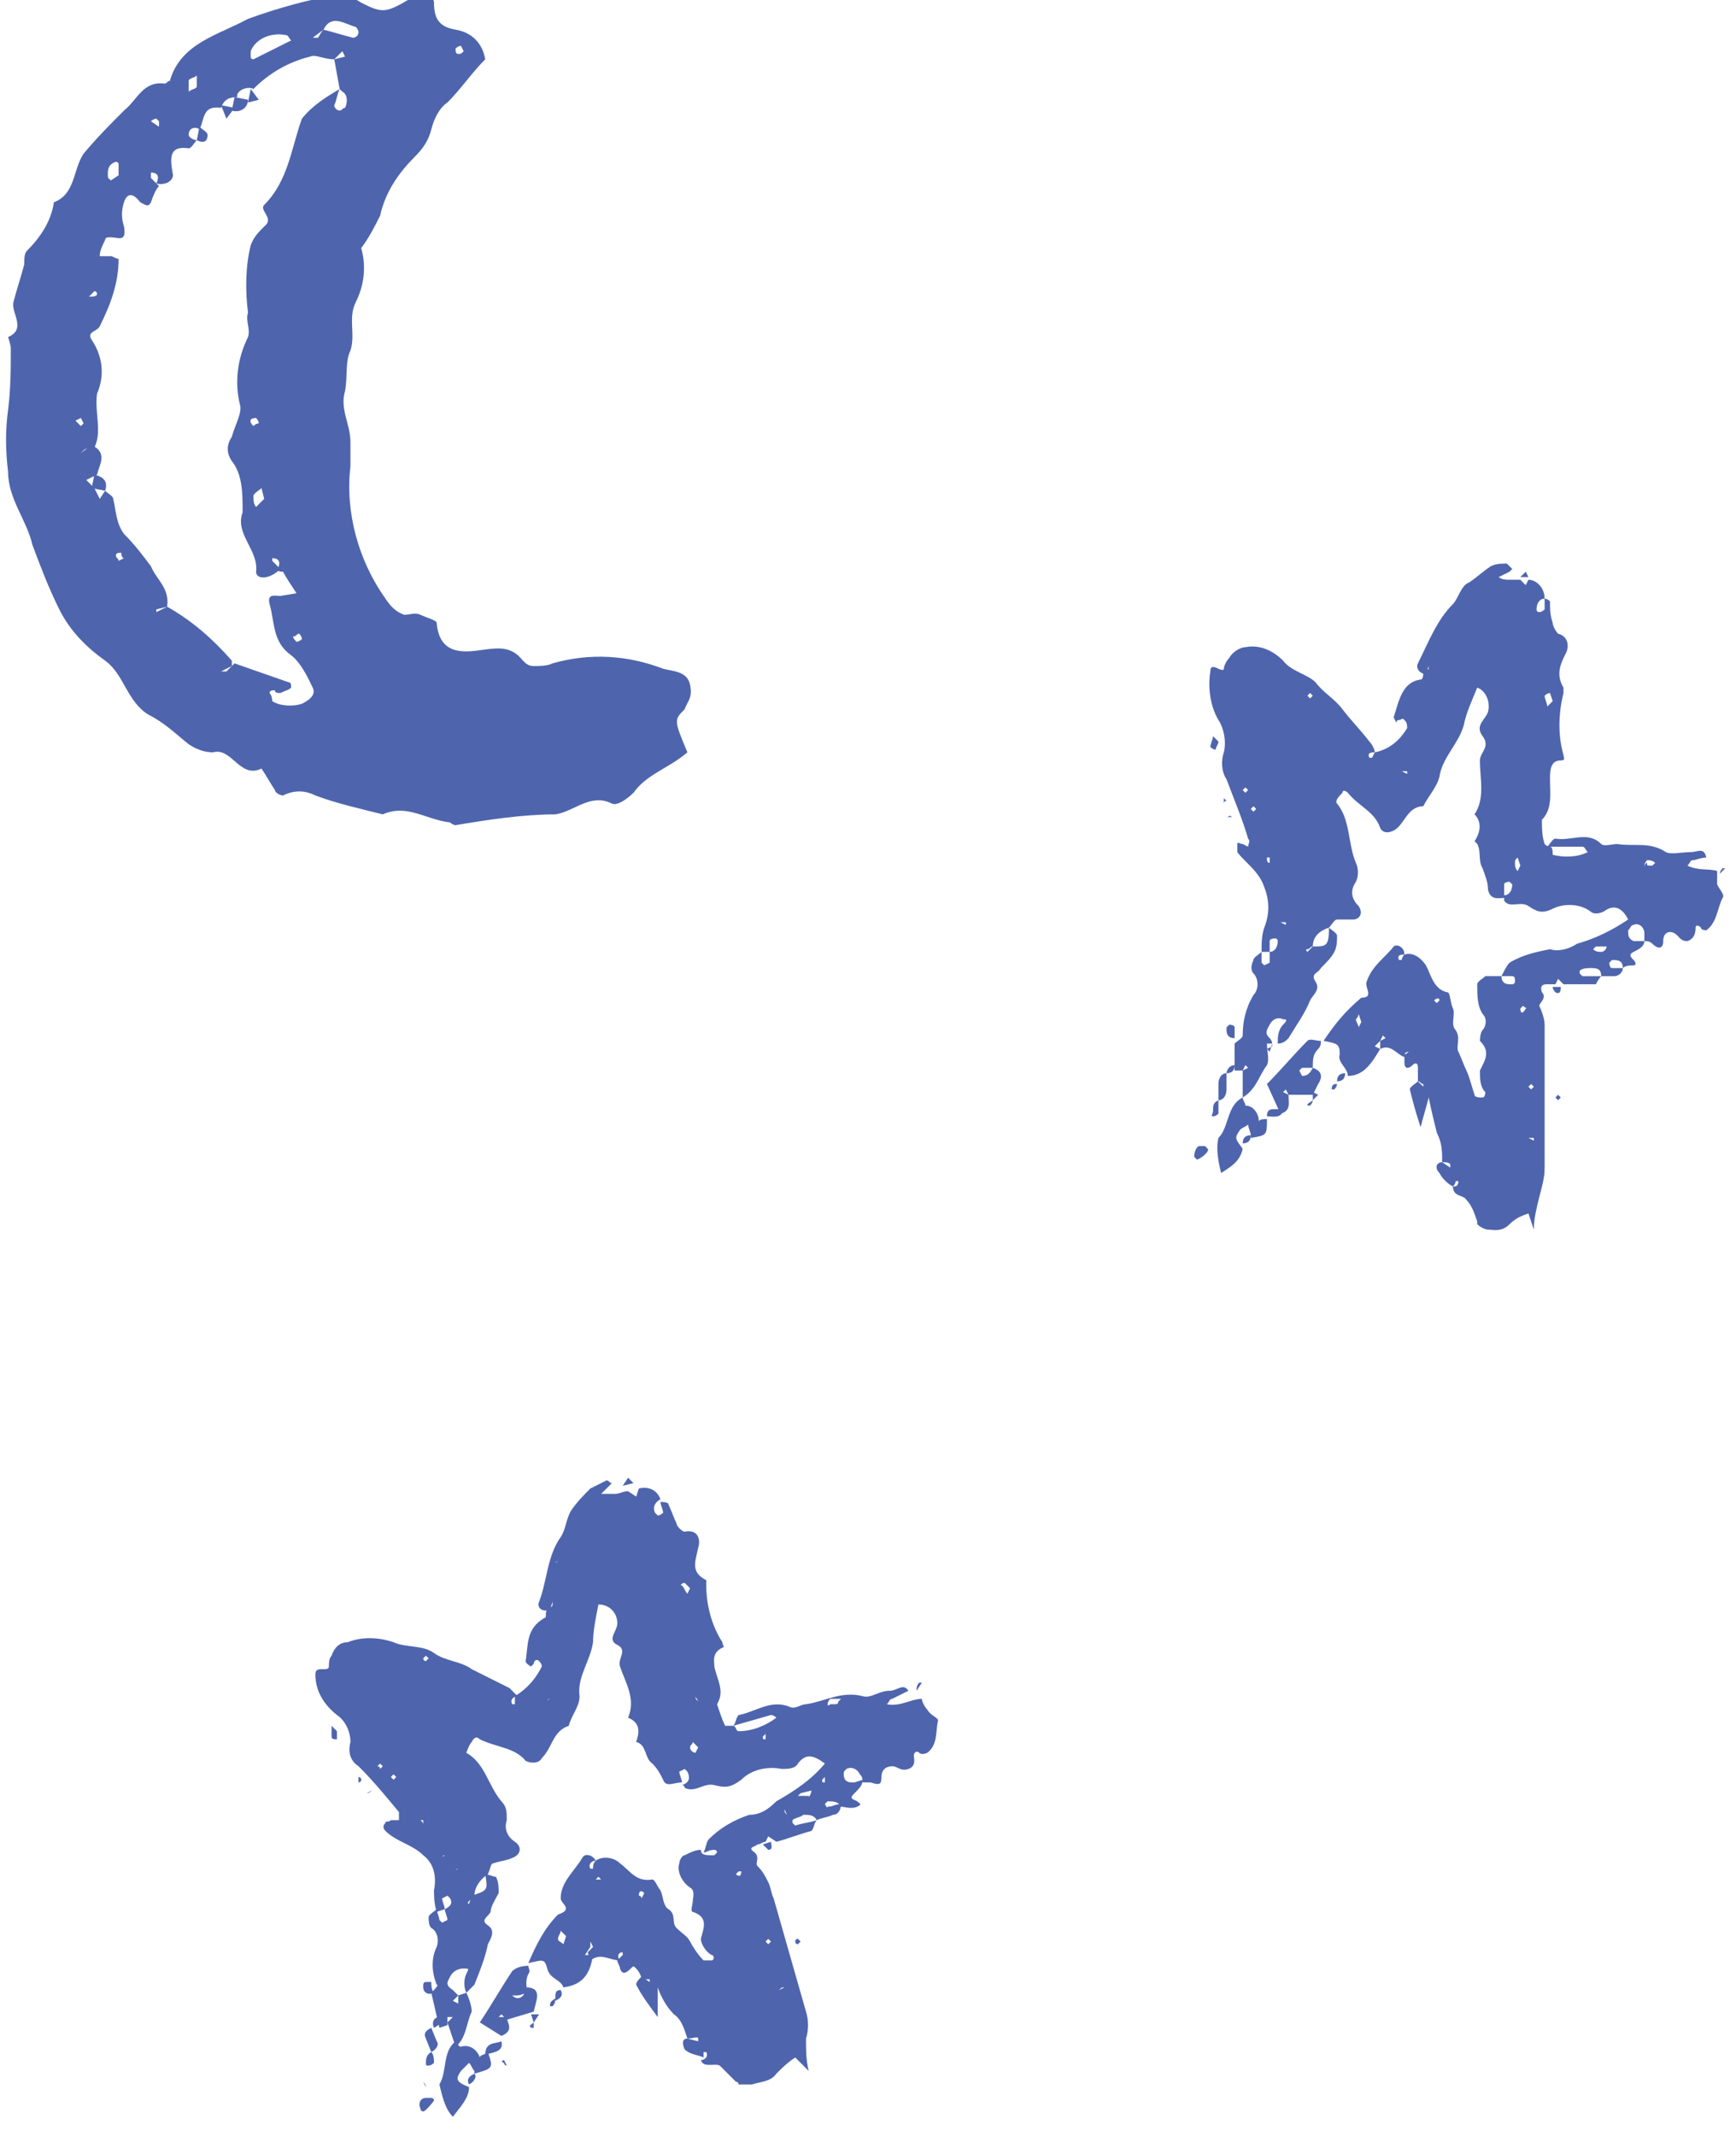
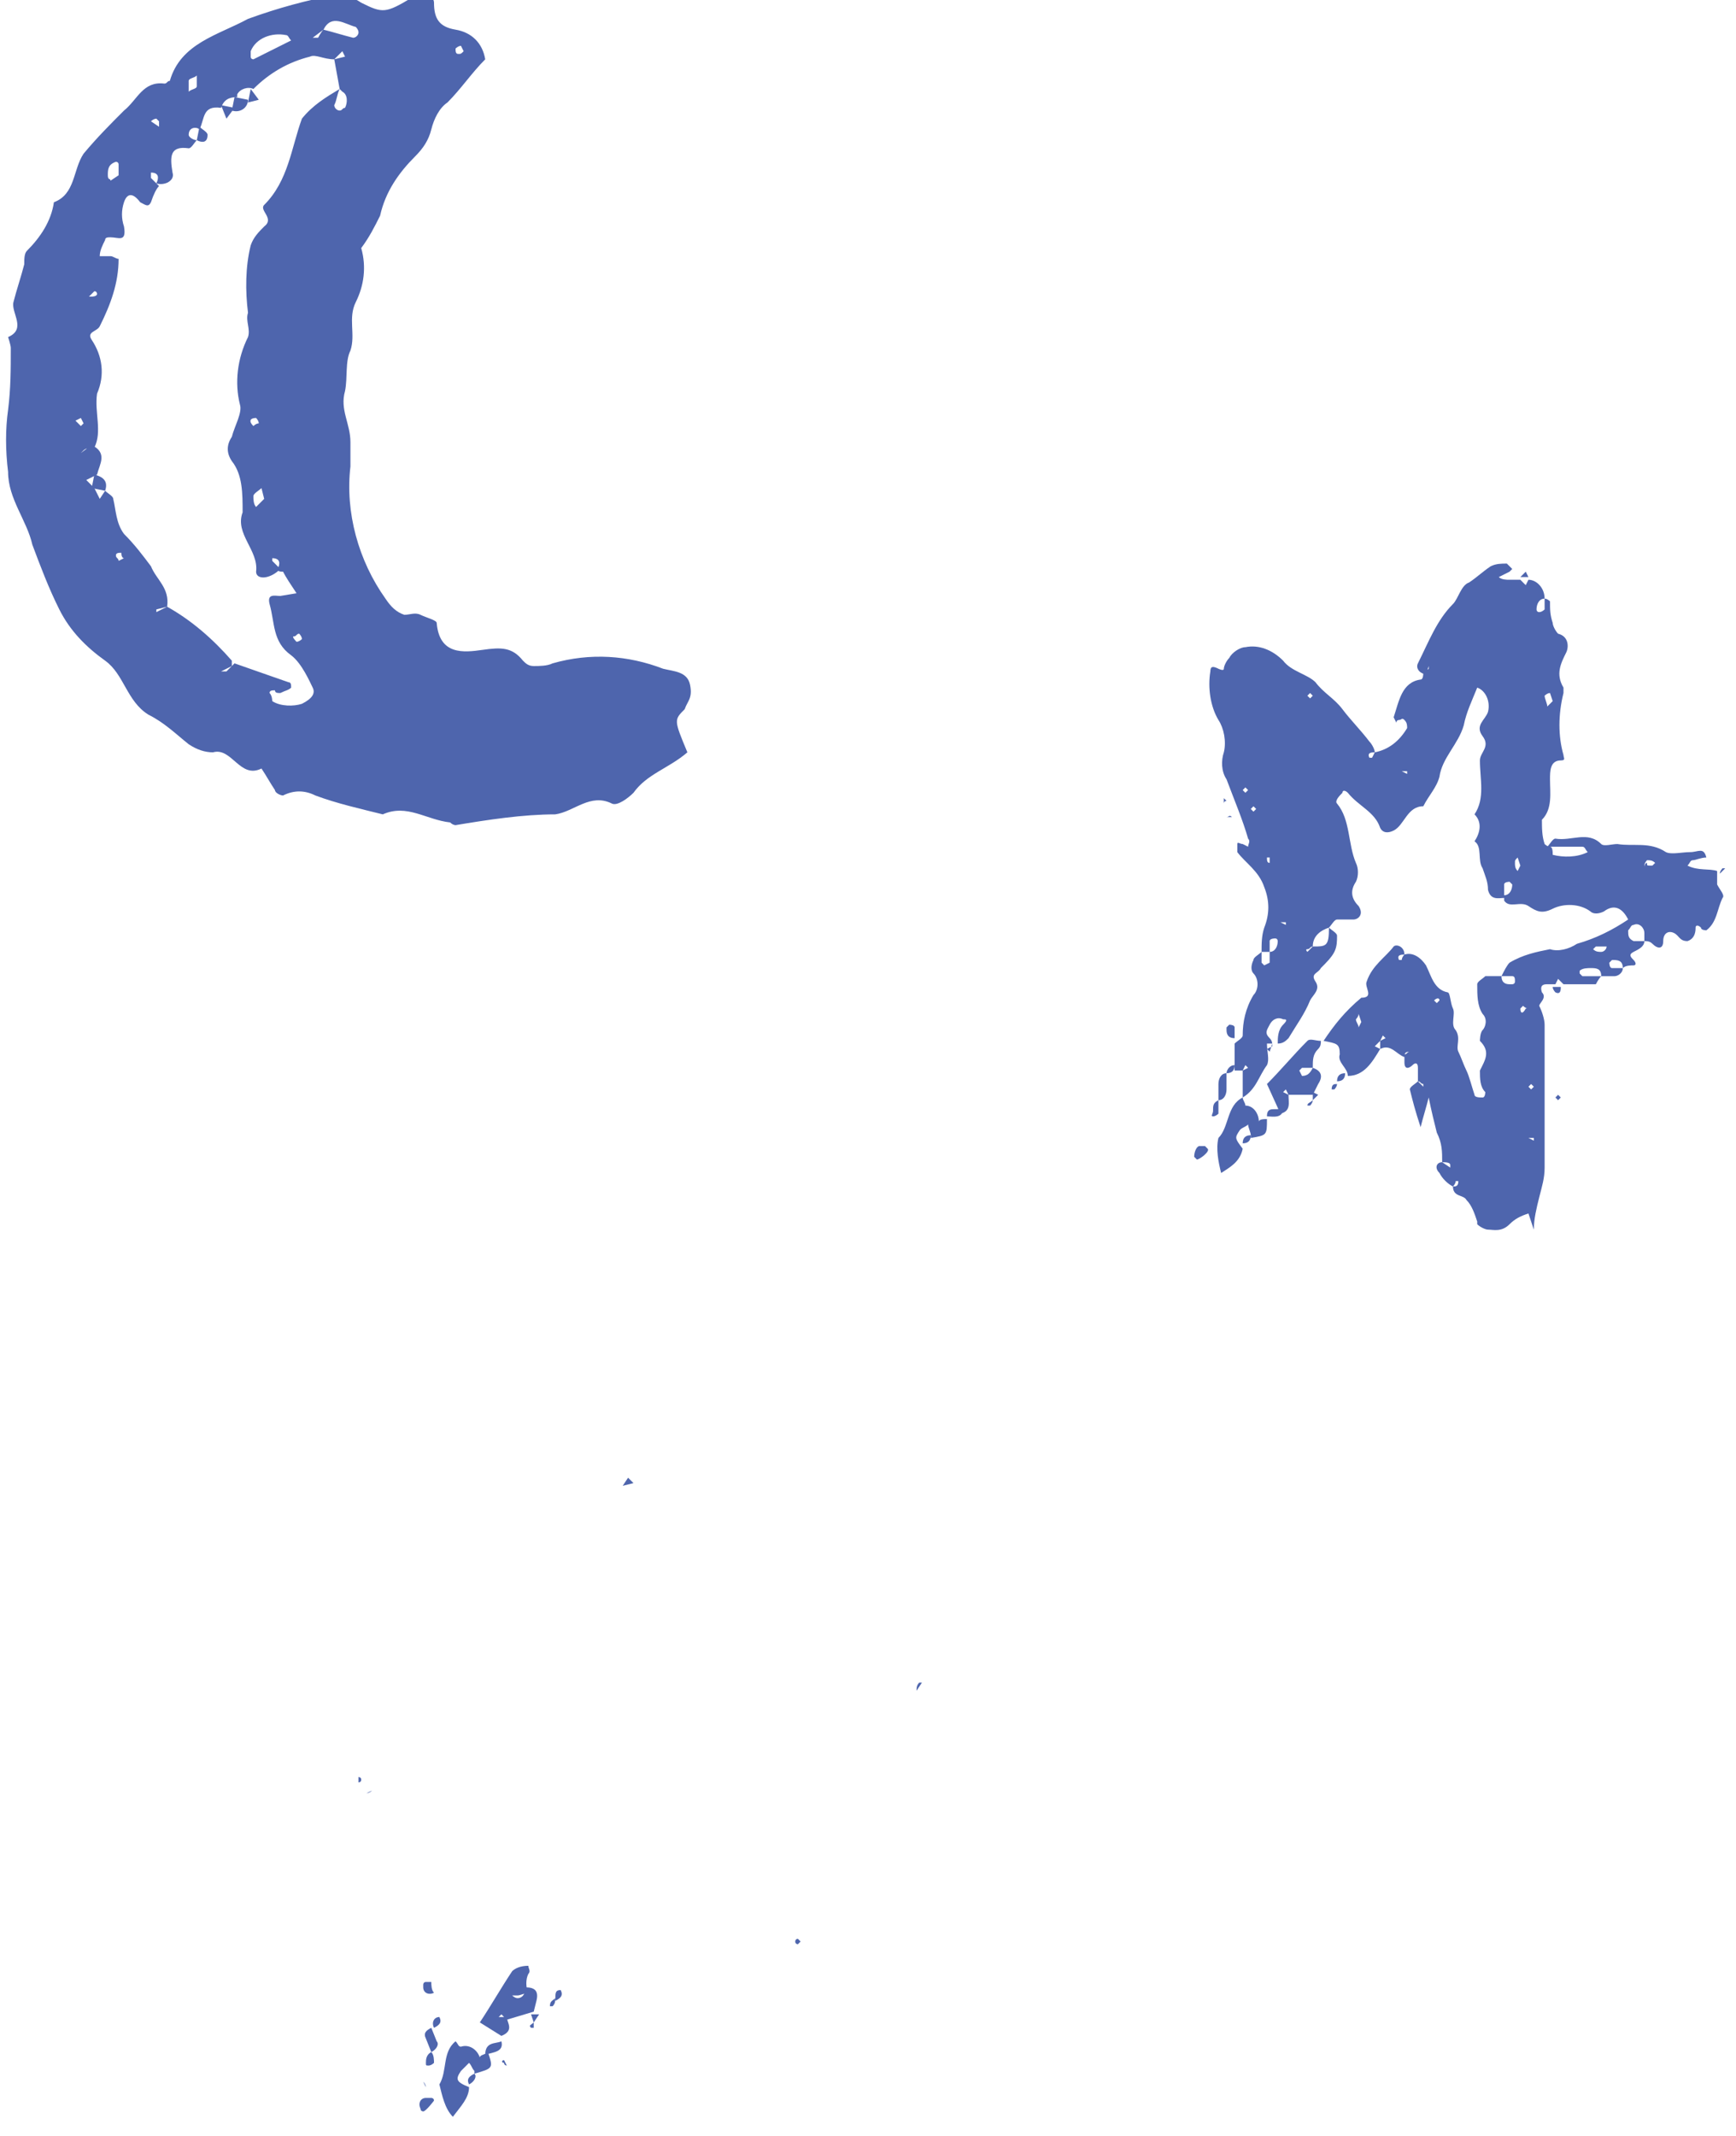
<svg xmlns="http://www.w3.org/2000/svg" version="1.1" id="Capa_1" x="0px" y="0px" viewBox="0 0 64.4 79.2" style="enable-background:new 0 0 64.4 79.2;" xml:space="preserve">
  <style type="text/css">
	.st0{fill:#4E65AD;}
</style>
  <g id="Calque_2">
    <path class="st0" d="M25.5,27.9c-0.7,0.6-1.5,0.8-2,1.5c-0.2,0.2-0.6,0.5-0.8,0.4c-0.8-0.4-1.4,0.3-2.1,0.4c-1.2,0-2.5,0.2-3.7,0.4   c0,0-0.1,0-0.2-0.1c-0.9-0.1-1.6-0.7-2.5-0.3c-0.8-0.2-1.7-0.4-2.5-0.7c-0.4-0.2-0.8-0.2-1.2,0c-0.1,0-0.3-0.1-0.3-0.2   c-0.2-0.3-0.3-0.5-0.5-0.8c-0.8,0.4-1.1-0.8-1.8-0.6c-0.3,0-0.6-0.1-0.9-0.3c-0.5-0.4-0.9-0.8-1.5-1.1c-0.8-0.5-0.9-1.5-1.6-2   c-0.7-0.5-1.3-1.1-1.7-1.9c-0.4-0.8-0.7-1.6-1-2.4c-0.2-0.9-0.9-1.7-0.9-2.7c-0.1-0.8-0.1-1.6,0-2.3c0.1-0.8,0.1-1.5,0.1-2.3   c0-0.1-0.1-0.4-0.1-0.4c0.7-0.3,0.1-0.9,0.2-1.3s0.3-1,0.4-1.4c0-0.2,0-0.4,0.1-0.5c0.5-0.5,0.9-1.1,1-1.8c0.8-0.3,0.7-1.2,1.1-1.8   c0.5-0.6,1-1.1,1.5-1.6c0.5-0.4,0.7-1.1,1.5-1c0.1,0,0.1-0.1,0.2-0.1c0.4-1.4,1.8-1.7,2.9-2.3c1.1-0.4,2.2-0.7,3.3-0.9   c0.3,0,0.6,0.1,0.9,0.3c0.8,0.4,0.9,0.4,1.9-0.2c0.3-0.2,0.8-0.1,0.8,0.2c0,0.6,0.2,0.9,0.8,1c0.6,0.1,1,0.5,1.1,1.1   c-0.5,0.5-0.9,1.1-1.4,1.6C16.3,4,16.1,4.4,16,4.8c-0.1,0.4-0.3,0.7-0.6,1c-0.6,0.6-1.1,1.3-1.3,2.2c-0.2,0.4-0.4,0.8-0.7,1.2   c0.2,0.7,0.1,1.4-0.2,2c-0.3,0.6,0,1.2-0.2,1.8c-0.2,0.4-0.1,1-0.2,1.5c-0.2,0.7,0.2,1.2,0.2,1.9c0,0.3,0,0.6,0,0.9   c-0.2,1.7,0.3,3.5,1.3,4.9c0.2,0.3,0.4,0.5,0.7,0.6c0.2,0,0.4-0.1,0.6,0s0.6,0.2,0.6,0.3c0.1,1.2,1,1.1,1.7,1s1.1-0.1,1.5,0.4   c0.1,0.1,0.2,0.2,0.4,0.2c0.2,0,0.5,0,0.7-0.1c1.4-0.4,2.8-0.3,4.1,0.2c0.4,0.1,0.9,0.1,1,0.6s-0.1,0.6-0.2,0.9   C25,26.7,25,26.7,25.5,27.9z M3.5,18.1l0.2,0.4l0.2-0.3c0.1,0.1,0.3,0.2,0.3,0.3c0.1,0.4,0.1,0.9,0.4,1.3c0.4,0.4,0.7,0.8,1,1.2   c0.2,0.5,0.7,0.8,0.6,1.5l-0.4,0.1c0,0,0,0.1,0,0.1l0.4-0.2c0.9,0.5,1.7,1.2,2.4,2c0,0,0,0.1,0,0.2l-0.4,0.2c0.1,0,0.2,0,0.2,0   c0.1-0.1,0.2-0.2,0.3-0.3l2,0.7c0.1,0,0.1,0.1,0.1,0.2c-0.1,0.1-0.2,0.1-0.4,0.2c-0.1,0-0.2,0-0.2-0.1c-0.1,0-0.2,0-0.2,0.1   c0.1,0.1,0.1,0.3,0.1,0.3c0.3,0.2,0.8,0.2,1.1,0.1c0.4-0.2,0.5-0.4,0.4-0.6s-0.4-0.9-0.8-1.2c-0.7-0.5-0.6-1.2-0.8-1.9   c-0.1-0.4,0.2-0.3,0.4-0.3l0.6-0.1c-0.2-0.3-0.4-0.6-0.5-0.8c-0.1,0-0.2,0-0.2-0.1c0.1-0.2,0.1-0.4-0.2-0.4c0,0,0,0.1,0,0.1   s0.2,0.2,0.3,0.3c-0.4,0.4-0.9,0.4-0.9,0.1c0.1-0.8-0.8-1.4-0.5-2.2C9,18.3,9,17.6,8.6,17.1c-0.2-0.3-0.2-0.6,0-0.9   C8.7,15.8,9,15.3,8.9,15c-0.2-0.8-0.1-1.7,0.3-2.5c0.1-0.3-0.1-0.6,0-0.9c-0.1-0.8-0.1-1.7,0.1-2.5c0.1-0.3,0.3-0.5,0.5-0.7   c0.4-0.3-0.2-0.6,0-0.8c0.9-0.9,1-2.1,1.4-3.2c0.4-0.5,0.9-0.8,1.4-1.1c-0.1,0.2-0.1,0.4-0.2,0.6c0,0.1,0.1,0.2,0.2,0.2   c0.1,0,0.1-0.1,0.2-0.1c0.1-0.2,0.1-0.5-0.1-0.6c0,0-0.1-0.1-0.1-0.1l-0.2-1.1l0.4-0.1l-0.1-0.2l-0.3,0.3C12,2.2,11.7,2,11.5,2.1   C10.7,2.3,10,2.7,9.4,3.3c-0.2-0.1-0.5,0-0.6,0.2c0,0,0,0.1,0,0.1C8.5,3.6,8.3,3.7,8.2,4C7.5,3.9,7.6,4.4,7.4,4.8   C7.3,4.7,7,4.7,7,5c0,0.1,0.2,0.2,0.3,0.2C7.2,5.3,7.1,5.5,7,5.5C6.3,5.4,6.3,5.8,6.4,6.4c0.1,0.3-0.3,0.5-0.6,0.4   c0.1-0.2,0.1-0.4-0.2-0.4c0,0,0,0.1,0,0.2c0.1,0.1,0.2,0.2,0.3,0.3C5.8,7,5.7,7.2,5.6,7.5c-0.1,0.2-0.2,0.1-0.4,0   C4.9,7.1,4.7,7.2,4.6,7.5c-0.1,0.3-0.1,0.6,0,0.9C4.7,9,4.4,8.8,4.1,8.8c-0.1,0-0.2,0-0.2,0.1C3.8,9.1,3.7,9.3,3.7,9.5l0.4,0   c0.1,0,0.2,0.1,0.3,0.1c0,0.9-0.3,1.7-0.7,2.5c-0.1,0.2-0.5,0.2-0.3,0.5c0.4,0.6,0.5,1.3,0.2,2c-0.1,0.7,0.2,1.4-0.1,2   c-0.1,0-0.3,0-0.4,0.1c0,0-0.1,0.1-0.1,0.1l0.4-0.3c0.6,0.3,0.3,0.7,0.2,1.1l-0.4,0.2L3.5,18.1z M12,1.1c0.4,0.1,0.7,0.2,1.1,0.3   c0.1,0,0.2-0.1,0.2-0.2c0-0.1-0.1-0.2-0.1-0.2C12.8,0.9,12.3,0.5,12,1.1l-0.4,0.3c0.1,0,0.2,0,0.2,0C11.8,1.4,11.9,1.2,12,1.1z    M10.8,1.5c-0.1-0.1-0.1-0.2-0.2-0.2c-0.5-0.1-1.1,0.1-1.3,0.6c0,0.1,0,0.2,0,0.2c0,0.1,0.1,0.1,0.1,0.1L10.8,1.5z M9.8,18.5   l-0.1-0.4c-0.1,0.1-0.3,0.2-0.3,0.3c0,0.1,0,0.3,0.1,0.4L9.8,18.5z M4.4,6.5c0-0.1,0-0.3,0-0.4S4.3,6,4.3,6C4,6.1,4,6.3,4,6.5   c0,0.2,0.1,0.1,0.1,0.2L4.4,6.5z M7.3,2.8C7.2,2.9,7,2.9,7,3c0,0.1,0,0.3,0,0.4c0.1-0.1,0.3-0.1,0.3-0.2C7.3,3.1,7.3,3,7.3,2.8z    M17.2,1.9l-0.1-0.2c-0.1,0-0.2,0.1-0.2,0.1c0,0.1,0,0.2,0.1,0.2C17.1,2,17.1,2,17.2,1.9z M5.9,4.5c0,0-0.1-0.1-0.1-0.1   s-0.1,0-0.2,0.1l0.3,0.2L5.9,4.5z M3.4,11c0,0,0.2,0,0.2-0.1c0,0,0-0.1-0.1-0.1l-0.2,0.2L3.4,11z M9.6,15.7c0-0.1-0.1-0.2-0.1-0.2   c-0.2,0-0.3,0.1-0.1,0.3C9.4,15.8,9.5,15.7,9.6,15.7z M3.1,15.7L3,15.5l-0.2,0.1L3,15.8L3.1,15.7z M4.4,20.8l0.2-0.1   c-0.1,0-0.1-0.2-0.1-0.2c-0.1,0-0.2,0-0.2,0.1S4.4,20.7,4.4,20.8z M11.2,23.7c0-0.1-0.1-0.2-0.1-0.2c-0.1,0-0.1,0.1-0.2,0.1   c-0.1,0,0.1,0.2,0.1,0.2C11.1,23.8,11.2,23.7,11.2,23.7z" />
    <path class="st0" d="M9.2,3.8l0.1-0.5l0.3,0.4L9.2,3.8z" />
    <path class="st0" d="M8.6,4.1l0.1-0.5l0.5,0.1C9.2,4,8.9,4.2,8.6,4.1z" />
    <path class="st0" d="M8.2,3.9l0.5,0.1L8.4,4.4L8.2,3.9z" />
    <path class="st0" d="M7.3,5.2l0.1-0.5C7.5,4.8,7.7,4.9,7.7,5C7.7,5.3,7.5,5.3,7.3,5.2z" />
    <path class="st0" d="M3.9,18.2l-0.5-0.1l0.1-0.5C3.9,17.7,4,17.9,3.9,18.2C4,18.2,3.9,18.2,3.9,18.2z" />
  </g>
  <g id="Calque_2_1_">
    <path class="st0" d="M53.5,43.1c0-0.4,0-0.7-0.2-1.1c-0.1-0.4-0.2-0.8-0.3-1.3c-0.1,0.4-0.2,0.7-0.3,1.1c-0.2-0.6-0.3-1-0.4-1.4   c0-0.1,0.2-0.2,0.3-0.3l0.2,0.2c0,0,0-0.1,0-0.1c-0.1,0-0.1-0.1-0.2-0.1c0-0.2,0-0.3,0-0.5c0-0.2-0.1-0.2-0.2-0.1   c-0.1,0.1-0.3,0.2-0.3-0.1c0-0.1,0-0.2,0-0.3c0.1,0,0.1-0.1,0.2-0.1V39c-0.2,0-0.2,0.1-0.2,0.2c-0.3-0.1-0.5-0.5-0.9-0.3v-0.3   l0.2-0.1l-0.1-0.1l-0.1,0.2l-0.2,0.2l0.2,0.1c-0.3,0.5-0.6,1-1.2,1l0,0c0-0.3-0.4-0.5-0.3-0.8c0-0.4-0.1-0.4-0.6-0.5l0,0   c0.4-0.6,0.8-1.1,1.4-1.6c0.5,0,0.1-0.4,0.2-0.6c0.2-0.6,0.7-0.9,1-1.3c0.1-0.1,0.4,0,0.4,0.3c-0.1,0-0.3,0-0.2,0.2   c0,0,0.1,0,0.1,0c0-0.1,0.1-0.2,0.1-0.2c0.3-0.1,0.6,0.1,0.8,0.4c0.2,0.4,0.3,0.9,0.8,1c0.1,0,0.1,0.4,0.2,0.6s-0.1,0.6,0.1,0.8   c0.2,0.3,0,0.6,0.1,0.8c0.1,0.2,0.2,0.5,0.3,0.7s0.2,0.6,0.3,0.9c0,0.1,0.2,0.1,0.3,0.1c0.1,0,0.1-0.2,0.1-0.2   c-0.2-0.2-0.2-0.5-0.2-0.8c0.2-0.4,0.4-0.7,0-1.1c0,0,0-0.3,0.1-0.4c0.1-0.1,0.2-0.4,0-0.6c-0.2-0.3-0.2-0.7-0.2-1.1   c0-0.1,0.2-0.2,0.3-0.3c0.2,0,0.4,0,0.6,0c0,0.2,0.1,0.3,0.3,0.3c0,0,0.1,0,0.1,0c0,0,0.1,0,0.1-0.1c0-0.1,0-0.2-0.1-0.2   c-0.1,0-0.3,0-0.4,0c0.1-0.2,0.2-0.4,0.3-0.5c0.5-0.3,1-0.4,1.5-0.5c0.3,0.1,0.7,0,1-0.2c0.7-0.2,1.3-0.5,1.9-0.9   c-0.2-0.4-0.5-0.6-0.9-0.3c-0.2,0.1-0.4,0.1-0.5,0c-0.4-0.3-1-0.3-1.4-0.1c-0.4,0.2-0.6,0.1-0.9-0.1c-0.3-0.2-0.7,0.1-0.9-0.2   c0,0,0-0.1,0-0.2c0.2,0,0.3-0.2,0.3-0.4c0,0-0.1-0.1-0.1-0.1s-0.2,0-0.2,0.1c0,0.2,0,0.3,0,0.5c-0.2,0-0.5,0.1-0.6-0.3   c0-0.3-0.1-0.5-0.2-0.8c-0.2-0.3,0-0.8-0.3-1c0.2-0.3,0.3-0.7,0-1c0.4-0.6,0.2-1.3,0.2-2c0-0.3,0.4-0.5,0.1-0.9   c-0.3-0.4,0.1-0.6,0.2-0.9c0.1-0.4-0.1-0.8-0.4-0.9c-0.2,0.5-0.4,0.9-0.5,1.4c-0.2,0.7-0.8,1.2-0.9,1.9c-0.1,0.4-0.4,0.7-0.6,1.1   c-0.6,0-0.7,0.7-1.1,0.9c-0.2,0.1-0.4,0.1-0.5-0.1c-0.2-0.6-0.8-0.8-1.2-1.3c-0.1-0.1-0.2-0.1-0.2,0c-0.1,0.1-0.3,0.3-0.2,0.4   c0.5,0.6,0.4,1.5,0.7,2.2c0.1,0.2,0.1,0.5,0,0.7c-0.2,0.3-0.2,0.6,0.1,0.9c0.2,0.3,0,0.5-0.2,0.5c-0.2,0-0.4,0-0.6,0   c-0.1,0-0.2,0.2-0.3,0.3c-0.3,0.1-0.6,0.3-0.6,0.7c-0.1,0-0.1,0.1-0.2,0.1c-0.1,0,0,0.1,0,0.1l0.2-0.2c0.5,0,0.6,0,0.6-0.7   c0.1,0.1,0.3,0.2,0.3,0.3c0,0.2,0,0.4-0.1,0.6c-0.1,0.2-0.3,0.4-0.5,0.6c-0.1,0.2-0.4,0.2-0.2,0.5s-0.1,0.5-0.2,0.7   c-0.2,0.5-0.5,0.9-0.8,1.4c-0.1,0.1-0.2,0.2-0.4,0.2c0-0.2,0-0.5,0.2-0.7s0.1-0.2,0-0.2c-0.2-0.1-0.4,0-0.5,0.2   c-0.1,0.2-0.2,0.3,0,0.5c0.1,0.1,0.1,0.2,0.1,0.3l-0.2,0.1l0.1,0.1l0.1-0.3H47c0,0.3,0.1,0.6,0,0.8c-0.3,0.4-0.4,0.9-0.9,1.2l0,0   v-1l0.2-0.1l-0.1-0.1l-0.1,0.2h-0.3l0,0v-1l0,0c0.1-0.1,0.3-0.2,0.3-0.3c0-0.5,0.1-1,0.4-1.5c0.2-0.2,0.2-0.6,0-0.8   c-0.1-0.1-0.1-0.3,0-0.5c0-0.1,0.2-0.2,0.3-0.3c0,0.1,0,0.3,0,0.4c0,0,0.1,0.1,0.1,0.1c0,0,0.2-0.1,0.2-0.1c0-0.1,0-0.3,0-0.4   c0.2,0,0.3-0.2,0.3-0.4c0,0,0-0.1-0.1-0.1c0,0-0.2,0-0.2,0.1c0,0.1,0,0.3,0,0.4h-0.3c0-0.3,0-0.6,0.1-0.9c0.2-0.5,0.2-1,0-1.5   c-0.2-0.6-0.7-0.9-1-1.3c0-0.1,0-0.2,0-0.3c0-0.1,0.1,0,0.2,0l0.2,0.1c0-0.1,0.1-0.2,0-0.3c-0.2-0.7-0.5-1.4-0.8-2.2   c-0.2-0.3-0.2-0.7-0.1-1c0.1-0.4,0-0.9-0.2-1.2c-0.3-0.5-0.4-1.2-0.3-1.8c0-0.2,0.1-0.2,0.3-0.1c0,0,0.2,0.1,0.2,0   c0-0.1,0.1-0.3,0.2-0.4c0.1-0.2,0.4-0.4,0.6-0.4c0.5-0.1,1,0.1,1.4,0.5c0.3,0.4,0.9,0.5,1.2,0.8c0.3,0.4,0.7,0.6,1,1   c0.3,0.4,0.7,0.8,1,1.2c0.1,0.1,0.2,0.3,0.2,0.4c-0.1,0-0.3,0-0.2,0.2c0,0,0.1,0,0.1,0s0.1-0.2,0.1-0.2c0.5-0.1,0.9-0.4,1.2-0.9   c0-0.1,0-0.2-0.1-0.3s-0.1,0-0.2,0c-0.1,0-0.1,0.1-0.1,0.1c0,0-0.1-0.2-0.1-0.2c0.2-0.6,0.3-1.3,1-1.4c0.1,0,0.1-0.2,0.1-0.3   c0.1,0,0.2-0.1,0.2-0.1c0,0,0-0.1,0-0.1L52.9,25c-0.2,0-0.4-0.2-0.3-0.4c0.4-0.8,0.7-1.6,1.3-2.2c0.2-0.2,0.3-0.7,0.6-0.8   c0.3-0.2,0.5-0.4,0.8-0.6c0.2-0.1,0.4-0.1,0.6-0.1c0,0,0.1,0.1,0.2,0.2c0,0-0.1,0.1-0.1,0.1l-0.4,0.2c0.1,0.1,0.3,0.1,0.4,0.1   c0.1,0,0.3,0,0.4,0l0,0l0.2,0.2l0.1-0.2l0,0c0.3,0,0.6,0.3,0.6,0.7c-0.2,0-0.3,0.2-0.3,0.4c0,0,0,0.1,0.1,0.1   c0.1,0,0.2-0.1,0.2-0.1c0-0.1,0-0.3,0-0.4c0.1,0,0.2,0.1,0.2,0.1c0,0.3,0,0.5,0.1,0.8c0,0.1,0.1,0.3,0.2,0.4   c0.4,0.1,0.4,0.5,0.3,0.7c-0.2,0.4-0.4,0.8-0.1,1.3c0,0,0,0.2,0,0.2c-0.2,0.8-0.2,1.6,0,2.3c0,0.1,0.1,0.2-0.1,0.2   c-0.4,0-0.4,0.4-0.4,0.7c0,0.5,0.1,1.1-0.3,1.5c0,0.3,0,0.6,0.1,0.9c0,0,0.1,0.1,0.2,0.1c0.1,0,0.1,0.2,0.1,0.3   c0.4,0.1,0.9,0.1,1.3-0.1c-0.1-0.1-0.1-0.2-0.2-0.2h-1.3c0.1-0.1,0.2-0.3,0.3-0.3c0.6,0.1,1.2-0.3,1.7,0.2c0.1,0.1,0.4,0,0.6,0   c0.6,0.1,1.2-0.1,1.8,0.3c0.2,0.1,0.6,0,0.9,0c0.3,0,0.5-0.2,0.6,0.2c-0.2,0-0.4,0.1-0.5,0.1c-0.1,0-0.1,0.1-0.2,0.2   c0.4,0.2,0.8,0.1,1.1,0.2l0,0c0,0.2,0,0.3,0,0.5c0.1,0.2,0.3,0.4,0.2,0.5c-0.2,0.4-0.2,0.9-0.6,1.2c0,0-0.2,0-0.2-0.1   c-0.1-0.1-0.2-0.1-0.2,0s0,0.4-0.3,0.5c-0.3,0-0.3-0.2-0.5-0.3c-0.2-0.1-0.4,0-0.4,0.3c0,0.3-0.2,0.3-0.4,0.1   c-0.1-0.1-0.2-0.1-0.3-0.1c0-0.1,0-0.2,0-0.3c0-0.2-0.2-0.4-0.4-0.3c-0.1,0-0.1,0.1-0.2,0.2c0,0.2,0,0.3,0.2,0.4c0,0,0.1,0,0.1,0   h0.3c0,0.2-0.2,0.3-0.4,0.4s-0.1,0.2,0,0.3c0.1,0.1,0.1,0.2,0,0.2c-0.1,0-0.3,0-0.4,0.1c0-0.3-0.2-0.3-0.4-0.3c0,0-0.1,0.1-0.1,0.1   c0,0,0,0.2,0.1,0.2c0.1,0,0.3,0,0.4,0c0,0.2-0.2,0.3-0.3,0.3c0,0,0,0,0,0c-0.2,0-0.4,0-0.5,0c0-0.3-0.2-0.3-0.4-0.3   c-0.1,0-0.3,0-0.4,0.1c0,0,0,0.1,0,0.1s0.1,0.1,0.1,0.1c0.2,0,0.5,0,0.7,0c-0.1,0.1-0.2,0.3-0.2,0.3c-0.4,0-0.8,0-1.2,0l0,0   l-0.2-0.2l-0.1,0.2l0,0c-0.1,0-0.2,0-0.3,0c-0.1,0-0.3,0-0.2,0.3c0.2,0.2-0.1,0.4-0.1,0.5c0.1,0.2,0.2,0.5,0.2,0.7   c0,0.2,0,0.4,0,0.6c0,1.6,0,3.1,0,4.7c0,0.4-0.1,0.7-0.2,1.1c-0.1,0.4-0.2,0.8-0.2,1.2L56.7,45c-0.3,0.1-0.5,0.2-0.7,0.4   c-0.3,0.3-0.6,0.2-0.8,0.2c-0.1,0-0.3-0.1-0.4-0.2c0,0,0-0.1,0-0.1c-0.1-0.3-0.2-0.6-0.4-0.8c-0.1-0.2-0.5-0.1-0.5-0.5   c0.1,0,0.2,0,0.2-0.2c0,0-0.1,0-0.1,0c0,0.1-0.1,0.2-0.1,0.2c-0.2-0.1-0.4-0.3-0.5-0.5C53.2,43.3,53.3,43.1,53.5,43.1l0.3,0.2   c0,0,0-0.1,0-0.1C53.8,43.1,53.6,43.1,53.5,43.1z M56.4,32.1l-0.1-0.3c-0.1,0.1-0.1,0.1-0.1,0.2c0,0.1,0,0.2,0.1,0.3L56.4,32.1z    M61.2,32.1c0,0,0.1,0,0.1,0c0,0,0.1-0.1,0.1-0.1c-0.1-0.1-0.2-0.1-0.3-0.1c0,0-0.1,0.1-0.1,0.2S61,32,61.1,32   C61.1,32.1,61.1,32.1,61.2,32.1z M57.6,26l-0.1-0.3c-0.1,0-0.2,0.1-0.2,0.1c0,0.1,0.1,0.3,0.1,0.4L57.6,26z M59.6,35.1h-0.4   c0,0-0.1,0.1-0.1,0.1c0.1,0.1,0.2,0.1,0.3,0.1C59.5,35.3,59.6,35.2,59.6,35.1L59.6,35.1z M50.5,37.9l-0.1-0.3   c0,0.1-0.1,0.2-0.1,0.2c0,0.1,0.1,0.2,0.1,0.3L50.5,37.9z M56.9,42.2C56.9,42.2,56.9,42.2,56.9,42.2c-0.1,0-0.1,0-0.2,0l0.2,0.1   L56.9,42.2z M56.9,40.3l-0.1-0.1c0,0-0.1,0.1-0.1,0.1c0,0,0.1,0.1,0.1,0.1L56.9,40.3z M56.5,37.3c0,0-0.1,0.1-0.1,0.1   c0,0.2,0.1,0.2,0.2,0C56.7,37.4,56.6,37.4,56.5,37.3L56.5,37.3z M53.4,37.1c0-0.1-0.1-0.1-0.2,0c0,0,0.1,0.1,0.1,0.1L53.4,37.1z    M52.2,36.1L52.2,36.1l-0.2,0L52.2,36.1L52.2,36.1z M58.5,35.4C58.5,35.4,58.5,35.5,58.5,35.4c0,0.1,0,0.2,0,0.2L58.5,35.4   L58.5,35.4z M60,34.8C60,34.8,60,34.9,60,34.8c0,0.1,0,0.1,0,0.2L60,34.8L60,34.8z M47.7,34.2C47.7,34.2,47.7,34.1,47.7,34.2   c-0.1,0-0.1,0-0.2,0l0.2,0.1V34.2z M47.4,33.5C47.4,33.5,47.4,33.4,47.4,33.5C47.4,33.5,47.4,33.5,47.4,33.5l0.1,0.1L47.4,33.5z    M58.5,32.5C58.5,32.5,58.5,32.6,58.5,32.5c0,0.1,0,0.2,0,0.2L58.5,32.5L58.5,32.5z M47,31.8C47,31.8,47,31.9,47,31.8   c0,0.1,0,0.2,0.1,0.2l0-0.2H47z M56.8,30.2C56.8,30.3,56.8,30.3,56.8,30.2c0,0.1,0,0.2,0,0.2L56.8,30.2L56.8,30.2z M46.6,30   l-0.1-0.1c0,0-0.1,0.1-0.1,0.1c0,0,0.1,0.1,0.1,0.1L46.6,30z M46.2,29.4c0,0,0.1-0.1,0.1-0.1s-0.1-0.1-0.1-0.1s-0.1,0.1-0.1,0.1   C46.2,29.4,46.2,29.4,46.2,29.4z M52.2,28.6C52.2,28.6,52.2,28.6,52.2,28.6c-0.1,0-0.1,0-0.2,0l0.2,0.1L52.2,28.6z M48.6,25.9   l0.1-0.1l-0.1-0.1c0,0-0.1,0.1-0.1,0.1C48.5,25.8,48.6,25.9,48.6,25.9z M53.7,23.5C53.7,23.5,53.6,23.4,53.7,23.5   c-0.1,0-0.1,0-0.2,0L53.7,23.5L53.7,23.5z" />
    <path class="st0" d="M47,41.5c0,0.6,0,0.6-0.6,0.7l0,0c0,0,0-0.1,0-0.1c0-0.1-0.1-0.3-0.1-0.4c-0.1,0.1-0.2,0.1-0.3,0.2   c-0.2,0.3-0.2,0.3,0.1,0.7l0,0c-0.1,0.5-0.5,0.7-0.8,0.9c-0.1-0.4-0.2-0.9-0.1-1.3c0.4-0.4,0.3-1.2,0.9-1.5l0,0   c0,0.1,0.1,0.2,0.1,0.3c0.3,0,0.5,0.3,0.5,0.6C46.7,41.5,46.9,41.5,47,41.5L47,41.5z" />
    <path class="st0" d="M49,38.6c0,0.1,0,0.2-0.1,0.3c-0.2,0.2-0.2,0.4-0.2,0.7c-0.1,0-0.3,0-0.4,0c0,0-0.1,0.1-0.1,0.1   c0,0,0.1,0.2,0.1,0.2c0.2,0,0.3-0.1,0.4-0.3c0.3,0.1,0.4,0.3,0.2,0.6l-0.2,0.4l0,0h-0.9l-0.1-0.2l-0.1,0.1l0.2,0.1   c0,0.3,0.1,0.6-0.3,0.7l0,0L47,40.2c0.5-0.5,1-1.1,1.5-1.6C48.6,38.5,48.8,38.6,49,38.6L49,38.6z" />
    <path class="st0" d="M45.2,40.8v-0.6c0-0.2,0.1-0.4,0.3-0.4c0,0,0,0,0,0l0,0v0.6C45.5,40.6,45.4,40.8,45.2,40.8   C45.2,40.8,45.2,40.8,45.2,40.8L45.2,40.8z" />
    <path class="st0" d="M44.4,43c0,0-0.1-0.1-0.1-0.1c0-0.2,0.1-0.4,0.2-0.4c0.1,0,0.1,0,0.2,0c0,0,0.1,0.1,0.1,0.1   C44.9,42.7,44.5,43,44.4,43z" />
-     <path class="st0" d="M45.2,27.5c0,0.1-0.1,0.2-0.1,0.3c-0.1,0-0.2-0.1-0.2-0.1c0-0.1,0.1-0.3,0.1-0.4L45.2,27.5z" />
    <path class="st0" d="M47.6,41.1c0,0.4-0.4,0.3-0.6,0.3l0,0C47,41,47.3,41.2,47.6,41.1z" />
    <path class="st0" d="M45.2,40.8c0,0.2,0,0.3,0,0.5c0,0-0.1,0.1-0.2,0.1S45,41.3,45,41.2C45,41,45,40.9,45.2,40.8L45.2,40.8z" />
    <path class="st0" d="M45.8,38.5c-0.2,0-0.3-0.1-0.3-0.3c0,0,0-0.1,0-0.1c0,0,0.1-0.1,0.1-0.1c0,0,0.2,0,0.2,0.1   C45.8,38.3,45.8,38.4,45.8,38.5L45.8,38.5z" />
    <path class="st0" d="M46.4,42.1c0,0.2-0.1,0.3-0.3,0.3c0,0,0,0,0,0l0,0C46.1,42.2,46.2,42.1,46.4,42.1L46.4,42.1z" />
-     <path class="st0" d="M47.4,41.9L47.4,41.9v0.2C47.4,42,47.4,42,47.4,41.9C47.3,42,47.4,41.9,47.4,41.9z" />
    <path class="st0" d="M44.7,41.9L44.7,41.9l0,0.2C44.7,42,44.7,42,44.7,41.9C44.7,42,44.7,41.9,44.7,41.9z" />
    <path class="st0" d="M48.7,40.8c0,0.1-0.1,0.2-0.1,0.2c0,0-0.1,0-0.1,0C48.5,40.9,48.6,40.9,48.7,40.8L48.7,40.8z" />
    <path class="st0" d="M57.9,40.7l-0.1,0.1c0,0-0.1-0.1-0.1-0.1s0.1-0.1,0.1-0.1L57.9,40.7z" />
    <path class="st0" d="M48.7,40.5l0.2,0.1l-0.2,0.2l0,0V40.5L48.7,40.5z" />
    <path class="st0" d="M49.6,40.2c0,0.1-0.1,0.2-0.1,0.2h-0.1C49.4,40.2,49.5,40.2,49.6,40.2L49.6,40.2z" />
    <path class="st0" d="M49.9,39.8c0,0.2-0.1,0.3-0.3,0.3l0,0C49.6,39.9,49.7,39.8,49.9,39.8z" />
    <path class="st0" d="M45.8,39.5c0,0.2-0.1,0.3-0.3,0.3l0,0C45.5,39.7,45.6,39.5,45.8,39.5C45.8,39.5,45.8,39.5,45.8,39.5z" />
-     <path class="st0" d="M57.9,36.6c0,0.1,0,0.3-0.2,0.2c0,0-0.1-0.1-0.1-0.2l0,0H57.9L57.9,36.6z" />
+     <path class="st0" d="M57.9,36.6c0,0.1,0,0.3-0.2,0.2c0,0-0.1-0.1-0.1-0.2l0,0L57.9,36.6z" />
    <path class="st0" d="M63.8,32.4c0-0.1,0.1-0.2,0.1-0.2c0,0,0.1,0,0.1,0L63.8,32.4L63.8,32.4z" />
    <path class="st0" d="M45.7,30.3L45.7,30.3l-0.2,0C45.6,30.3,45.6,30.2,45.7,30.3C45.7,30.2,45.7,30.2,45.7,30.3z" />
    <path class="st0" d="M45.4,29.8L45.4,29.8l0-0.2c0,0,0.1,0.1,0.1,0.1C45.5,29.7,45.4,29.7,45.4,29.8z" />
    <path class="st0" d="M56.4,21.4l0.2-0.2l0.1,0.2l0,0H56.4L56.4,21.4z" />
  </g>
  <g id="Calque_2_2_">
-     <path class="st0" d="M25.5,75.6c-0.1-0.3-0.2-0.7-0.5-0.9c-0.3-0.3-0.5-0.7-0.6-1c0,0.4,0,0.7,0,1.1c-0.3-0.4-0.6-0.8-0.8-1.2   c0-0.1,0.1-0.2,0.2-0.3l0.3,0.2c0,0,0-0.1,0-0.1c-0.1,0-0.2,0-0.3,0c0-0.1-0.1-0.3-0.2-0.4c-0.1-0.1-0.1-0.1-0.2,0   c-0.1,0.1-0.3,0.3-0.4,0c0-0.1-0.1-0.2-0.1-0.3c0.1-0.1,0.1-0.1,0.2-0.2l0-0.1c-0.2,0-0.2,0.2-0.1,0.3c-0.4,0-0.7-0.3-1.1,0   l-0.1-0.3l0.2-0.2L21.9,72l0,0.2l-0.2,0.3l0.3,0c-0.1,0.6-0.3,1.1-1.1,1.2l0,0c-0.1-0.3-0.5-0.3-0.6-0.7s-0.2-0.3-0.7-0.2l0,0   c0.3-0.7,0.6-1.3,1.1-1.8c0.6-0.2,0.1-0.4,0.1-0.6c0-0.6,0.5-1,0.8-1.5c0.1-0.2,0.4-0.1,0.5,0.1c-0.1,0-0.3,0.1-0.2,0.3   c0,0,0.1,0,0.1,0c0-0.1,0-0.2,0.1-0.3c0.3-0.2,0.7-0.1,0.9,0.1c0.4,0.3,0.6,0.7,1.2,0.6c0.1,0,0.2,0.3,0.3,0.4   c0.1,0.2,0.1,0.6,0.3,0.7c0.3,0.2,0.1,0.5,0.3,0.7c0.2,0.2,0.4,0.3,0.5,0.5s0.3,0.5,0.5,0.7c0,0,0.2,0,0.3,0s0.1-0.2,0-0.2   c-0.2-0.1-0.4-0.4-0.4-0.6c0.1-0.4,0.3-0.8-0.3-1c-0.1,0,0-0.3,0-0.4c0-0.1,0.1-0.4-0.1-0.5c-0.3-0.2-0.5-0.6-0.4-0.9   c0-0.1,0.1-0.3,0.2-0.3c0.2-0.1,0.4-0.2,0.6-0.2c0,0.2,0.2,0.2,0.4,0.2c0,0,0.1,0,0.1,0c0,0,0.1-0.1,0.1-0.1c0-0.1-0.1-0.1-0.1-0.1   c-0.2,0-0.3,0.1-0.4,0.1c0.1-0.2,0.1-0.4,0.2-0.5c0.4-0.4,0.9-0.7,1.5-0.9c0.4,0,0.7-0.2,1-0.5c0.7-0.4,1.3-0.8,1.8-1.4   c-0.4-0.3-0.7-0.4-1,0c-0.1,0.2-0.4,0.2-0.6,0.2c-0.5-0.1-1.1,0-1.5,0.4c-0.4,0.3-0.6,0.3-1,0.2c-0.4-0.1-0.7,0.3-1.1,0.1   c0,0,0-0.1-0.1-0.1c0.3-0.1,0.3-0.3,0.2-0.5c0,0-0.1-0.1-0.1-0.1s-0.2,0.1-0.2,0.1c0,0.1,0.1,0.3,0.1,0.4c-0.3,0-0.6,0.2-0.7-0.1   c-0.1-0.2-0.2-0.4-0.4-0.6c-0.3-0.2-0.2-0.7-0.6-0.8c0.1-0.3,0.2-0.7-0.3-0.9c0.3-0.7-0.1-1.3-0.3-1.9c-0.1-0.3,0.3-0.6-0.1-0.8   s0-0.5,0-0.8c0-0.4-0.3-0.7-0.7-0.7c-0.1,0.5-0.2,1-0.2,1.4c-0.1,0.7-0.6,1.3-0.5,2c0,0.4-0.3,0.7-0.4,1.1c-0.6,0.2-0.6,0.8-1,1.2   c-0.1,0.2-0.4,0.2-0.6,0.1c-0.4-0.5-1.1-0.5-1.7-0.8c-0.1-0.1-0.2-0.1-0.3,0.1c-0.1,0.1-0.2,0.4-0.2,0.4c0.7,0.4,0.8,1.2,1.3,1.8   c0.2,0.2,0.2,0.4,0.2,0.7c-0.1,0.3,0,0.6,0.3,0.8c0.3,0.2,0.2,0.5-0.1,0.6c-0.2,0.1-0.4,0.1-0.7,0.2c-0.1,0-0.1,0.2-0.2,0.4   c-0.3,0.2-0.5,0.5-0.5,0.8c-0.1,0.1-0.1,0.1-0.2,0.2c-0.1,0.1,0,0.1,0,0.1l0.1-0.3c0.6-0.2,0.6-0.2,0.5-0.8c0.1,0,0.3,0.1,0.4,0.1   c0.1,0.2,0.1,0.4,0.1,0.6c-0.1,0.2-0.3,0.5-0.3,0.7c-0.1,0.2-0.4,0.3-0.1,0.5c0.3,0.2,0.1,0.5,0,0.7c-0.1,0.5-0.3,1-0.5,1.5   c-0.1,0.1-0.2,0.2-0.3,0.3c-0.1-0.2-0.1-0.5,0-0.7s0.1-0.2-0.1-0.2c-0.2,0-0.4,0.1-0.5,0.3c-0.1,0.2-0.2,0.3,0.1,0.5   c0.1,0.1,0.1,0.1,0.2,0.2l-0.2,0.2l0.2,0.1l0-0.3l0.3-0.1c0.1,0.2,0.2,0.5,0.2,0.7c-0.2,0.4-0.2,1-0.6,1.3l0,0l-0.3-0.9l0.2-0.2   l-0.2,0l0,0.3l-0.3,0.1l0,0L16,73.9l0,0c0.1-0.1,0.3-0.3,0.2-0.3c-0.2-0.5-0.2-1,0-1.4c0.1-0.3,0-0.6-0.2-0.7   c-0.1-0.1-0.1-0.3-0.1-0.4c0-0.1,0.2-0.2,0.3-0.3c0,0.1,0.1,0.3,0.1,0.4c0,0,0.1,0.1,0.1,0.1c0,0,0.2-0.1,0.2-0.1   c0-0.1-0.1-0.3-0.1-0.4c0.2-0.1,0.3-0.2,0.2-0.4c0,0-0.1-0.1-0.1-0.1c0,0-0.2,0.1-0.2,0.1c0,0.1,0.1,0.3,0.1,0.4l-0.3,0.1   c-0.1-0.3-0.1-0.6-0.1-0.8c0.1-0.5,0-1-0.4-1.3c-0.4-0.4-1-0.5-1.4-0.9c-0.1-0.1-0.1-0.2,0-0.3c0-0.1,0.1,0,0.2-0.1l0.3,0   c0-0.1,0-0.2,0-0.3c-0.5-0.6-0.9-1.1-1.5-1.7c-0.3-0.2-0.4-0.5-0.3-0.9c0-0.4-0.2-0.8-0.5-1c-0.5-0.4-0.8-0.9-0.8-1.5   c0-0.2,0.1-0.2,0.3-0.2c0.1,0,0.2,0,0.2-0.1c0-0.1,0-0.3,0.1-0.4c0.1-0.3,0.3-0.5,0.6-0.5c0.5-0.2,1.1-0.2,1.7,0   c0.4,0.2,1.1,0.1,1.5,0.4c0.4,0.3,1,0.3,1.4,0.6c0.4,0.2,1,0.5,1.4,0.7c0.1,0.1,0.2,0.2,0.3,0.3c-0.1,0-0.3,0.1-0.2,0.3   c0,0,0.1,0,0.1,0c0,0,0-0.2,0-0.3c0.5-0.3,0.8-0.7,1-1.1c0-0.1-0.1-0.2-0.1-0.2c-0.1-0.1-0.2,0-0.2,0.1c-0.1,0.1-0.1,0.1-0.1,0.1   s-0.2-0.1-0.2-0.2c0.1-0.6,0-1.2,0.7-1.6c0.1,0,0-0.2,0.1-0.3c0.1-0.1,0.2-0.1,0.2-0.2c0,0,0-0.1,0-0.1l-0.1,0.3   c-0.3,0.1-0.5-0.1-0.4-0.3c0.3-0.8,0.3-1.7,0.8-2.4c0.2-0.3,0.2-0.7,0.4-1s0.5-0.6,0.7-0.8c0.2-0.1,0.4-0.2,0.6-0.3   c0.1,0,0.1,0.1,0.2,0.1c0,0-0.1,0.1-0.1,0.1l-0.3,0.3c0.2,0,0.3,0,0.5,0c0.2,0,0.3-0.1,0.5-0.1l0,0l0.3,0.2l0.1-0.3l0,0   c0.4-0.1,0.7,0.1,0.8,0.4c-0.2,0.1-0.3,0.3-0.2,0.5c0,0,0.1,0.1,0.1,0.1c0.1,0,0.2-0.1,0.2-0.1c0-0.1-0.1-0.3-0.1-0.4   c0.1,0,0.3,0,0.3,0.1c0.1,0.2,0.2,0.5,0.3,0.7c0,0.1,0.2,0.3,0.3,0.3c0.5-0.1,0.6,0.3,0.5,0.6c-0.1,0.5-0.3,0.9,0.3,1.2   c0,0,0,0.2,0,0.2c0,0.7,0.2,1.5,0.6,2.1c0,0.1,0.1,0.2,0,0.2c-0.4,0.2-0.3,0.5-0.3,0.7c0.1,0.5,0.4,0.9,0.1,1.4   c0.1,0.3,0.2,0.6,0.3,0.8c0,0,0.2,0,0.3,0c0.1,0,0.1,0.2,0.2,0.2c0.5,0,1-0.2,1.4-0.5c-0.1-0.1-0.2-0.1-0.2-0.1l-1.4,0.4   c0.1-0.1,0.1-0.3,0.2-0.4c0.6-0.1,1.2-0.6,1.9-0.3c0.2,0.1,0.4-0.1,0.6-0.1c0.7-0.1,1.3-0.5,2.1-0.3c0.3,0.1,0.6-0.2,1-0.2   c0.3,0,0.5-0.3,0.7,0c-0.2,0.1-0.4,0.2-0.6,0.3c-0.1,0-0.1,0.1-0.2,0.2c0.5,0.1,0.9-0.2,1.3-0.2l0,0c0,0.1,0.1,0.3,0.2,0.4   c0.1,0.2,0.4,0.3,0.4,0.4c-0.1,0.4,0,0.9-0.4,1.2c0,0-0.2,0.1-0.3,0s-0.2,0-0.2,0.1c0,0.1,0.1,0.4-0.2,0.5s-0.4-0.1-0.6-0.1   c-0.2,0-0.4,0.1-0.4,0.4c0,0.3-0.1,0.3-0.4,0.2c-0.1,0-0.2,0-0.3,0c0-0.1,0-0.2-0.1-0.3c-0.1-0.2-0.3-0.3-0.5-0.2   c-0.1,0.1-0.1,0.1-0.1,0.2c0,0.2,0.1,0.3,0.3,0.3c0,0,0.1,0,0.1,0l0.3-0.1c0,0.2-0.1,0.3-0.3,0.5s-0.1,0.2,0.1,0.3   c0.1,0.1,0.2,0.1,0,0.2S31.3,67,31.2,67c-0.1-0.2-0.3-0.2-0.5-0.2c0,0-0.1,0.1-0.1,0.1c0,0,0.1,0.2,0.1,0.1c0.2,0,0.3-0.1,0.5-0.1   c0,0.2-0.1,0.4-0.3,0.4c0,0,0,0,0,0c-0.2,0.1-0.4,0.1-0.6,0.2c-0.1-0.2-0.3-0.2-0.5-0.2c-0.1,0.1-0.3,0.1-0.4,0.2c0,0,0,0.1,0,0.1   c0,0,0.1,0.1,0.1,0.1c0.3-0.1,0.5-0.1,0.8-0.2c-0.1,0.1-0.1,0.3-0.2,0.4c-0.4,0.1-0.9,0.3-1.3,0.4l0,0l-0.3-0.2l-0.1,0.2l0,0   c-0.1,0-0.2,0.1-0.3,0.1c-0.1,0.1-0.4,0.1-0.1,0.3c0.2,0.2,0,0.4,0.1,0.5c0.2,0.2,0.3,0.4,0.4,0.6c0.1,0.2,0.1,0.4,0.2,0.6   c0.4,1.4,0.8,2.8,1.2,4.2c0.1,0.3,0.1,0.7,0,1c0,0.4,0,0.8,0.1,1.2l-0.5-0.5c-0.3,0.2-0.5,0.4-0.7,0.6c-0.2,0.3-0.6,0.3-0.9,0.4   c-0.2,0-0.3,0-0.5,0c0,0,0-0.1-0.1-0.1c-0.2-0.2-0.4-0.4-0.6-0.6c-0.2-0.1-0.6,0.1-0.7-0.2c0.1,0,0.3-0.1,0.2-0.3c0,0-0.1,0-0.1,0   c0,0.1,0,0.2,0,0.2c-0.2-0.1-0.5-0.1-0.7-0.3C25.3,75.8,25.3,75.6,25.5,75.6l0.4,0.1c0,0,0-0.1,0-0.1   C25.9,75.5,25.7,75.6,25.5,75.6z M25.9,64.8l-0.2-0.2c0,0.1-0.1,0.1-0.1,0.2c0,0.1,0.1,0.2,0.2,0.2L25.9,64.8z M31,63.2   c0,0,0.1,0,0.1-0.1c0,0,0.1-0.1,0.1-0.1c-0.1,0-0.3,0-0.4,0c0,0-0.1,0.1-0.1,0.2c0,0.1,0.1,0,0.1,0C30.9,63.2,31,63.2,31,63.2z    M25.6,58.9l-0.2-0.2c-0.1,0-0.2,0.1-0.1,0.1c0.1,0.1,0.1,0.2,0.2,0.3L25.6,58.9z M30.1,66.4l-0.4,0.1c0,0-0.1,0.1-0.1,0.1   c0.1,0,0.3,0,0.4,0C30,66.7,30.1,66.5,30.1,66.4L30.1,66.4z M21,71.8l-0.2-0.2c0,0.1-0.1,0.2-0.1,0.3c0,0.1,0.1,0.1,0.2,0.2   L21,71.8z M29.1,73.7C29.1,73.7,29,73.7,29.1,73.7c-0.1,0-0.1,0-0.2,0.1L29.1,73.7L29.1,73.7z M28.6,72l-0.1-0.1   c0,0-0.1,0.1-0.1,0.1c0,0,0.1,0.1,0.1,0.1L28.6,72z M27.4,69.4c0,0-0.1,0.1-0.1,0.1c0.1,0.1,0.2,0.1,0.2-0.1   C27.5,69.4,27.5,69.4,27.4,69.4L27.4,69.4z M23.9,70.2c-0.1-0.1-0.2-0.1-0.2,0.1c0,0,0.1,0,0.1,0.1L23.9,70.2z M22.3,69.7l-0.1-0.1   l-0.1,0.1L22.3,69.7L22.3,69.7z M29.1,67.1C29.1,67.1,29,67.1,29.1,67.1c0,0.1,0,0.1,0.1,0.2L29.1,67.1L29.1,67.1z M30.5,66   C30.5,66,30.5,66.1,30.5,66c0,0.1,0,0.1,0.1,0.1l0-0.2L30.5,66z M17,69.3C17,69.3,16.9,69.3,17,69.3c-0.1,0-0.1,0.1-0.2,0.1   L17,69.3L17,69.3z M16.5,68.8C16.5,68.8,16.5,68.8,16.5,68.8C16.4,68.8,16.4,68.9,16.5,68.8L16.5,68.8L16.5,68.8z M28.3,64.4   C28.3,64.4,28.3,64.5,28.3,64.4c0,0.1,0,0.1,0.1,0.1l0-0.2L28.3,64.4z M15.6,67.5C15.6,67.5,15.6,67.5,15.6,67.5   c0.1,0.1,0.1,0.1,0.1,0.2l0-0.2L15.6,67.5z M25.8,62.9C25.9,63,25.8,63,25.8,62.9c0,0.1,0,0.1,0.1,0.2L25.8,62.9L25.8,62.9z    M14.7,65.9l-0.1-0.1c0,0-0.1,0.1-0.1,0.1c0,0,0.1,0.1,0.1,0.1L14.7,65.9z M14.1,65.6c0,0,0.1-0.1,0.1-0.1c0,0-0.1-0.1-0.1-0.1   c0,0-0.1,0.1-0.1,0.1C14,65.5,14.1,65.5,14.1,65.6z M20.4,63C20.4,63,20.3,62.9,20.4,63c-0.1,0-0.1,0.1-0.2,0.1L20.4,63L20.4,63z    M15.8,61.6l0.1-0.1l-0.1-0.1c0,0-0.1,0.1-0.1,0.1S15.7,61.6,15.8,61.6z M20.7,57.9C20.7,57.9,20.6,57.8,20.7,57.9   c-0.1,0-0.1,0.1-0.2,0.1L20.7,57.9L20.7,57.9z" />
    <path class="st0" d="M18.1,76.1c0.2,0.6,0.2,0.6-0.5,0.8l0,0c0,0,0-0.1,0-0.1c-0.1-0.1-0.1-0.2-0.2-0.3c-0.1,0.1-0.2,0.2-0.3,0.3   c-0.2,0.3-0.2,0.4,0.3,0.6l0,0c0,0.4-0.3,0.7-0.6,1.1c-0.3-0.3-0.4-0.8-0.5-1.2c0.3-0.5,0.1-1.2,0.6-1.6l0,0   c0.1,0.1,0.1,0.2,0.2,0.2c0.3-0.1,0.6,0.1,0.7,0.4C17.8,76.2,18,76.2,18.1,76.1L18.1,76.1z" />
    <path class="st0" d="M19.6,72.9c0,0.1,0.1,0.2,0,0.3c-0.1,0.2-0.1,0.5,0,0.7c-0.1,0-0.3,0.1-0.4,0.1C19,74,19,74,19,74   c0,0,0.1,0.1,0.2,0.1c0.2,0,0.3-0.2,0.3-0.4c0.3,0,0.5,0.1,0.4,0.5l-0.1,0.4l0,0l-1,0.3l-0.2-0.2l-0.1,0.1l0.3,0   c0,0.2,0.3,0.5-0.2,0.7l0,0L17.8,75c0.4-0.6,0.8-1.3,1.2-1.9C19.1,73,19.3,72.9,19.6,72.9L19.6,72.9z" />
    <path class="st0" d="M16,76.1l-0.2-0.5c-0.1-0.2,0-0.3,0.2-0.4c0,0,0,0,0,0l0,0l0.2,0.5C16.3,75.8,16.2,76,16,76.1   C16,76.1,16,76.1,16,76.1L16,76.1z" />
    <path class="st0" d="M15.7,78.3c0,0-0.1,0-0.1-0.1c-0.1-0.2,0-0.4,0.2-0.4c0.1,0,0.1,0,0.2,0c0,0,0.1,0,0.1,0.1   C16.1,77.9,15.8,78.3,15.7,78.3z" />
-     <path class="st0" d="M12.5,64.2c0,0.1,0,0.2,0,0.3c-0.1,0-0.2,0-0.2-0.1c0-0.1,0-0.3,0-0.4L12.5,64.2z" />
    <path class="st0" d="M18.6,75.7c0.1,0.4-0.3,0.4-0.6,0.5l0,0C18,75.7,18.4,75.8,18.6,75.7z" />
    <path class="st0" d="M16,76.1c0.1,0.1,0.1,0.3,0.1,0.4c0,0-0.1,0.1-0.2,0.1c-0.1,0-0.1,0-0.1-0.1C15.8,76.4,15.8,76.2,16,76.1   L16,76.1z" />
    <path class="st0" d="M16.1,73.9c-0.2,0.1-0.4,0-0.4-0.2c0,0,0-0.1,0-0.1c0,0,0-0.1,0.1-0.1c0,0,0.2,0,0.2,0   C16,73.6,16,73.8,16.1,73.9L16.1,73.9z" />
    <path class="st0" d="M17.6,76.9c0.1,0.1,0,0.3-0.2,0.4c0,0,0,0,0,0l0,0C17.3,77.1,17.4,77,17.6,76.9L17.6,76.9z" />
    <path class="st0" d="M18.7,76.4L18.7,76.4l0.1,0.2c0,0-0.1,0-0.1-0.1C18.6,76.5,18.6,76.4,18.7,76.4z" />
    <path class="st0" d="M15.7,77.2L15.7,77.2l0.1,0.2C15.8,77.4,15.8,77.3,15.7,77.2C15.7,77.3,15.7,77.3,15.7,77.2z" />
    <path class="st0" d="M19.8,75c0,0.1,0,0.2,0,0.2c0,0-0.1,0-0.1,0C19.6,75.1,19.7,75.1,19.8,75L19.8,75z" />
    <path class="st0" d="M29.7,72l-0.1,0.1c0,0-0.1,0-0.1-0.1c0,0,0-0.1,0.1-0.1L29.7,72z" />
    <path class="st0" d="M19.7,74.7l0.3,0L19.8,75l0,0L19.7,74.7L19.7,74.7z" />
    <path class="st0" d="M20.6,74.1c0,0.1,0,0.2-0.1,0.3l-0.1,0C20.4,74.2,20.5,74.2,20.6,74.1L20.6,74.1z" />
    <path class="st0" d="M20.8,73.8c0.1,0.2,0,0.3-0.2,0.4l0,0C20.6,73.9,20.6,73.8,20.8,73.8z" />
    <path class="st0" d="M16.3,74.8c0.1,0.2,0,0.3-0.2,0.4l0,0C16,75,16.1,74.8,16.3,74.8C16.2,74.8,16.3,74.8,16.3,74.8z" />
-     <path class="st0" d="M28.6,68.3c0,0.1,0.1,0.3-0.1,0.3c0,0-0.1-0.1-0.2-0.2l0,0L28.6,68.3L28.6,68.3z" />
    <path class="st0" d="M34,62.7c0-0.1,0-0.2,0.1-0.3c0,0,0.1,0,0.1,0L34,62.7L34,62.7z" />
    <path class="st0" d="M13.8,66.4L13.8,66.4l-0.2,0.1C13.6,66.5,13.7,66.5,13.8,66.4C13.7,66.4,13.8,66.4,13.8,66.4z" />
    <path class="st0" d="M13.3,66.1L13.3,66.1l0-0.2c0,0,0.1,0,0.1,0.1S13.3,66.1,13.3,66.1z" />
    <path class="st0" d="M23.1,55.1l0.2-0.3l0.2,0.2l0,0L23.1,55.1L23.1,55.1z" />
  </g>
</svg>